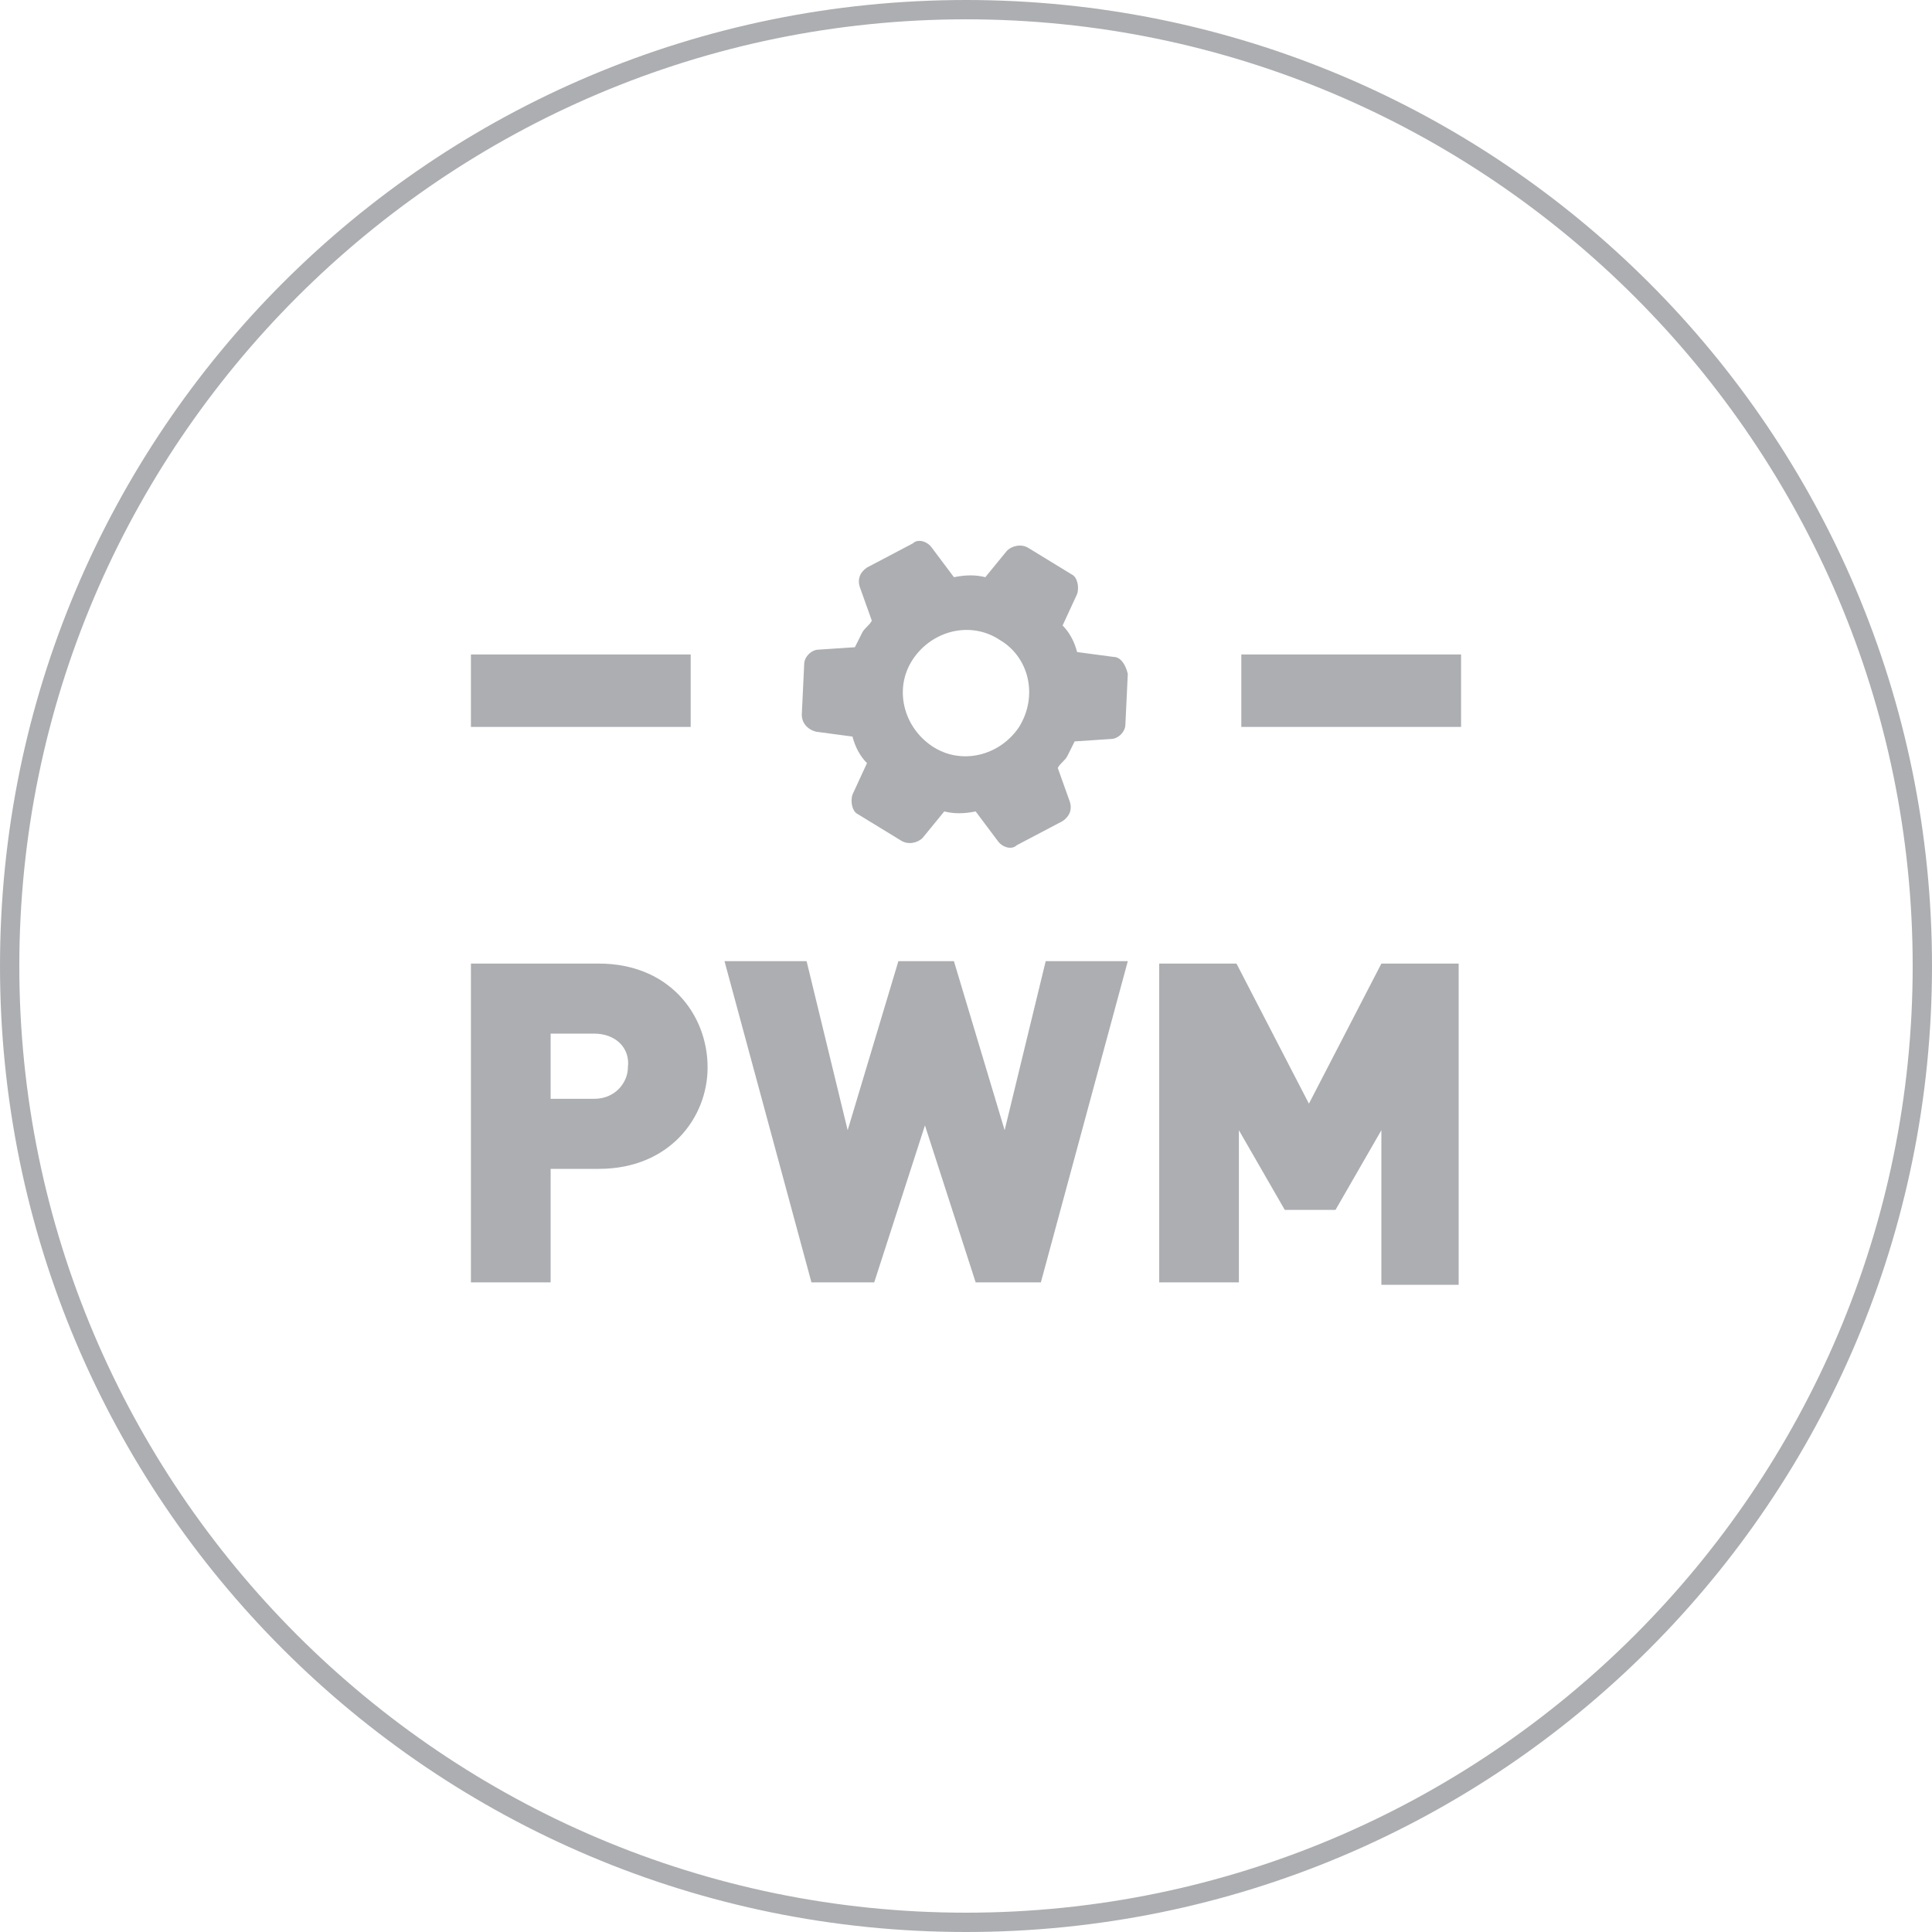
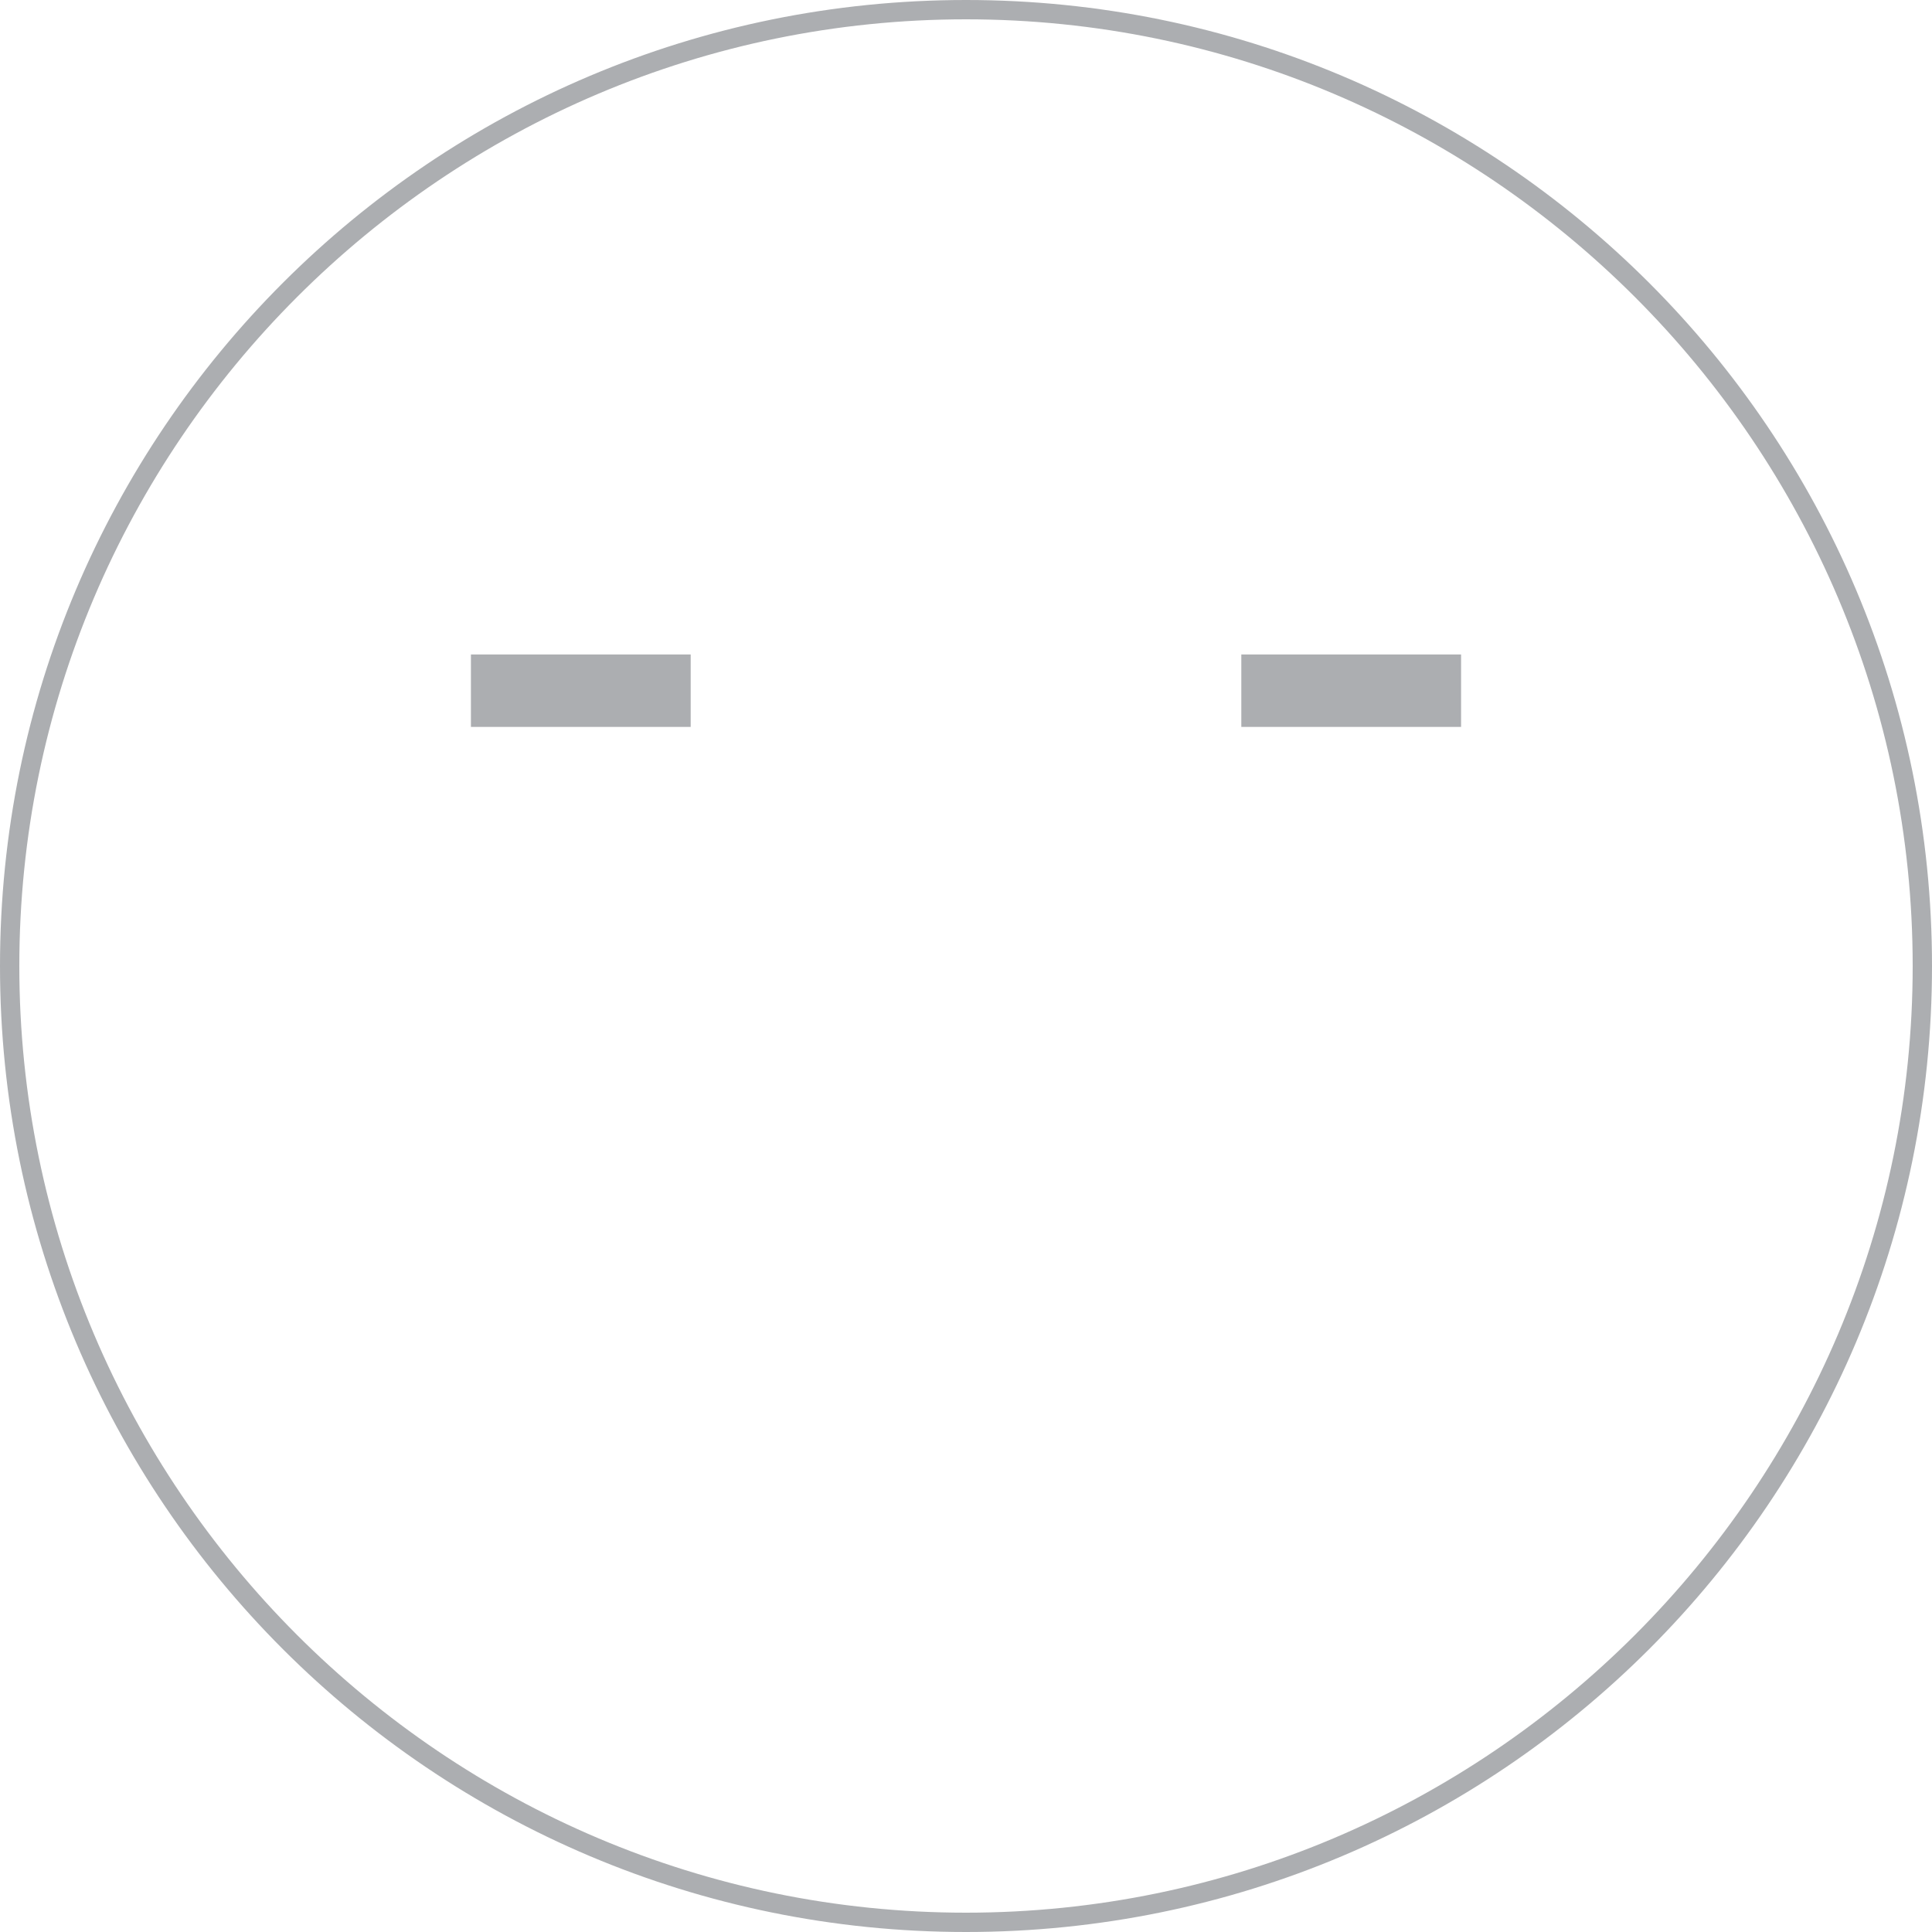
<svg xmlns="http://www.w3.org/2000/svg" version="1.1" id="Слой_1" x="0px" y="0px" viewBox="0 0 80 80" style="enable-background:new 0 0 80 80;" xml:space="preserve">
  <style type="text/css">
	.st0{fill:#ACAEB1;}
</style>
  <path class="st0" d="M40,80C17.9,80,0,62.1,0,40C0,17.9,17.9,0,40,0s40,17.9,40,40C80,62.1,62.1,80,40,80z M40,0.8  C18.4,0.8,0.8,18.4,0.8,40S18.4,79.2,40,79.2S79.2,61.6,79.2,40S61.6,0.8,40,0.8z" />
  <g>
    <rect x="19.5" y="27.1" class="st0" width="9.1" height="3" />
    <rect x="51.4" y="27.1" class="st0" width="9.1" height="3" />
-     <path class="st0" d="M46.1,27.2l-1.5-0.2c-0.1-0.4-0.3-0.8-0.6-1.1l0.6-1.3c0.1-0.3,0-0.7-0.2-0.8l-1.8-1.1   c-0.3-0.2-0.7-0.1-0.9,0.1l-0.9,1.1c-0.4-0.1-0.8-0.1-1.3,0l-0.9-1.2c-0.2-0.3-0.6-0.4-0.8-0.2l-1.9,1c-0.3,0.2-0.4,0.5-0.3,0.8   l0.5,1.4c-0.1,0.2-0.3,0.3-0.4,0.5c-0.1,0.2-0.2,0.4-0.3,0.6l-1.5,0.1c-0.3,0-0.6,0.3-0.6,0.6l-0.1,2.1c0,0.3,0.2,0.6,0.6,0.7   l1.5,0.2c0.1,0.4,0.3,0.8,0.6,1.1l-0.6,1.3c-0.1,0.3,0,0.7,0.2,0.8l1.8,1.1c0.3,0.2,0.7,0.1,0.9-0.1l0.9-1.1c0.4,0.1,0.8,0.1,1.3,0   l0.9,1.2c0.2,0.3,0.6,0.4,0.8,0.2l1.9-1c0.3-0.2,0.4-0.5,0.3-0.8l-0.5-1.4c0.1-0.2,0.3-0.3,0.4-0.5c0.1-0.2,0.2-0.4,0.3-0.6   l1.5-0.1c0.3,0,0.6-0.3,0.6-0.6l0.1-2.1C46.6,27.5,46.4,27.2,46.1,27.2z M42.2,30.1c-0.8,1.2-2.4,1.6-3.6,0.8   c-1.2-0.8-1.6-2.4-0.8-3.6c0.8-1.2,2.4-1.6,3.6-0.8C42.6,27.2,43,28.8,42.2,30.1z" />
  </g>
  <g>
-     <path class="st0" d="M24.8,48.4h-2v4.7h-3.3V39.9h5.3c2.9,0,4.5,2.1,4.5,4.3C29.3,46.3,27.7,48.4,24.8,48.4z M24.6,42.8h-1.8v2.7   h1.8c0.9,0,1.4-0.7,1.4-1.3C26.1,43.4,25.5,42.8,24.6,42.8z" />
-     <path class="st0" d="M43.1,53.1h-2.7l-2.1-6.5l-2.1,6.5h-2.6l-3.6-13.3h3.4l1.7,7l2.1-7h2.3l2.1,7l1.7-7h3.4L43.1,53.1z" />
-     <path class="st0" d="M57.2,53.1v-6.3l-1.9,3.3h-2.1l-1.9-3.3v6.3h-3.3V39.9h3.2l3,5.8l3-5.8h3.2v13.3H57.2z" />
-   </g>
+     </g>
</svg>